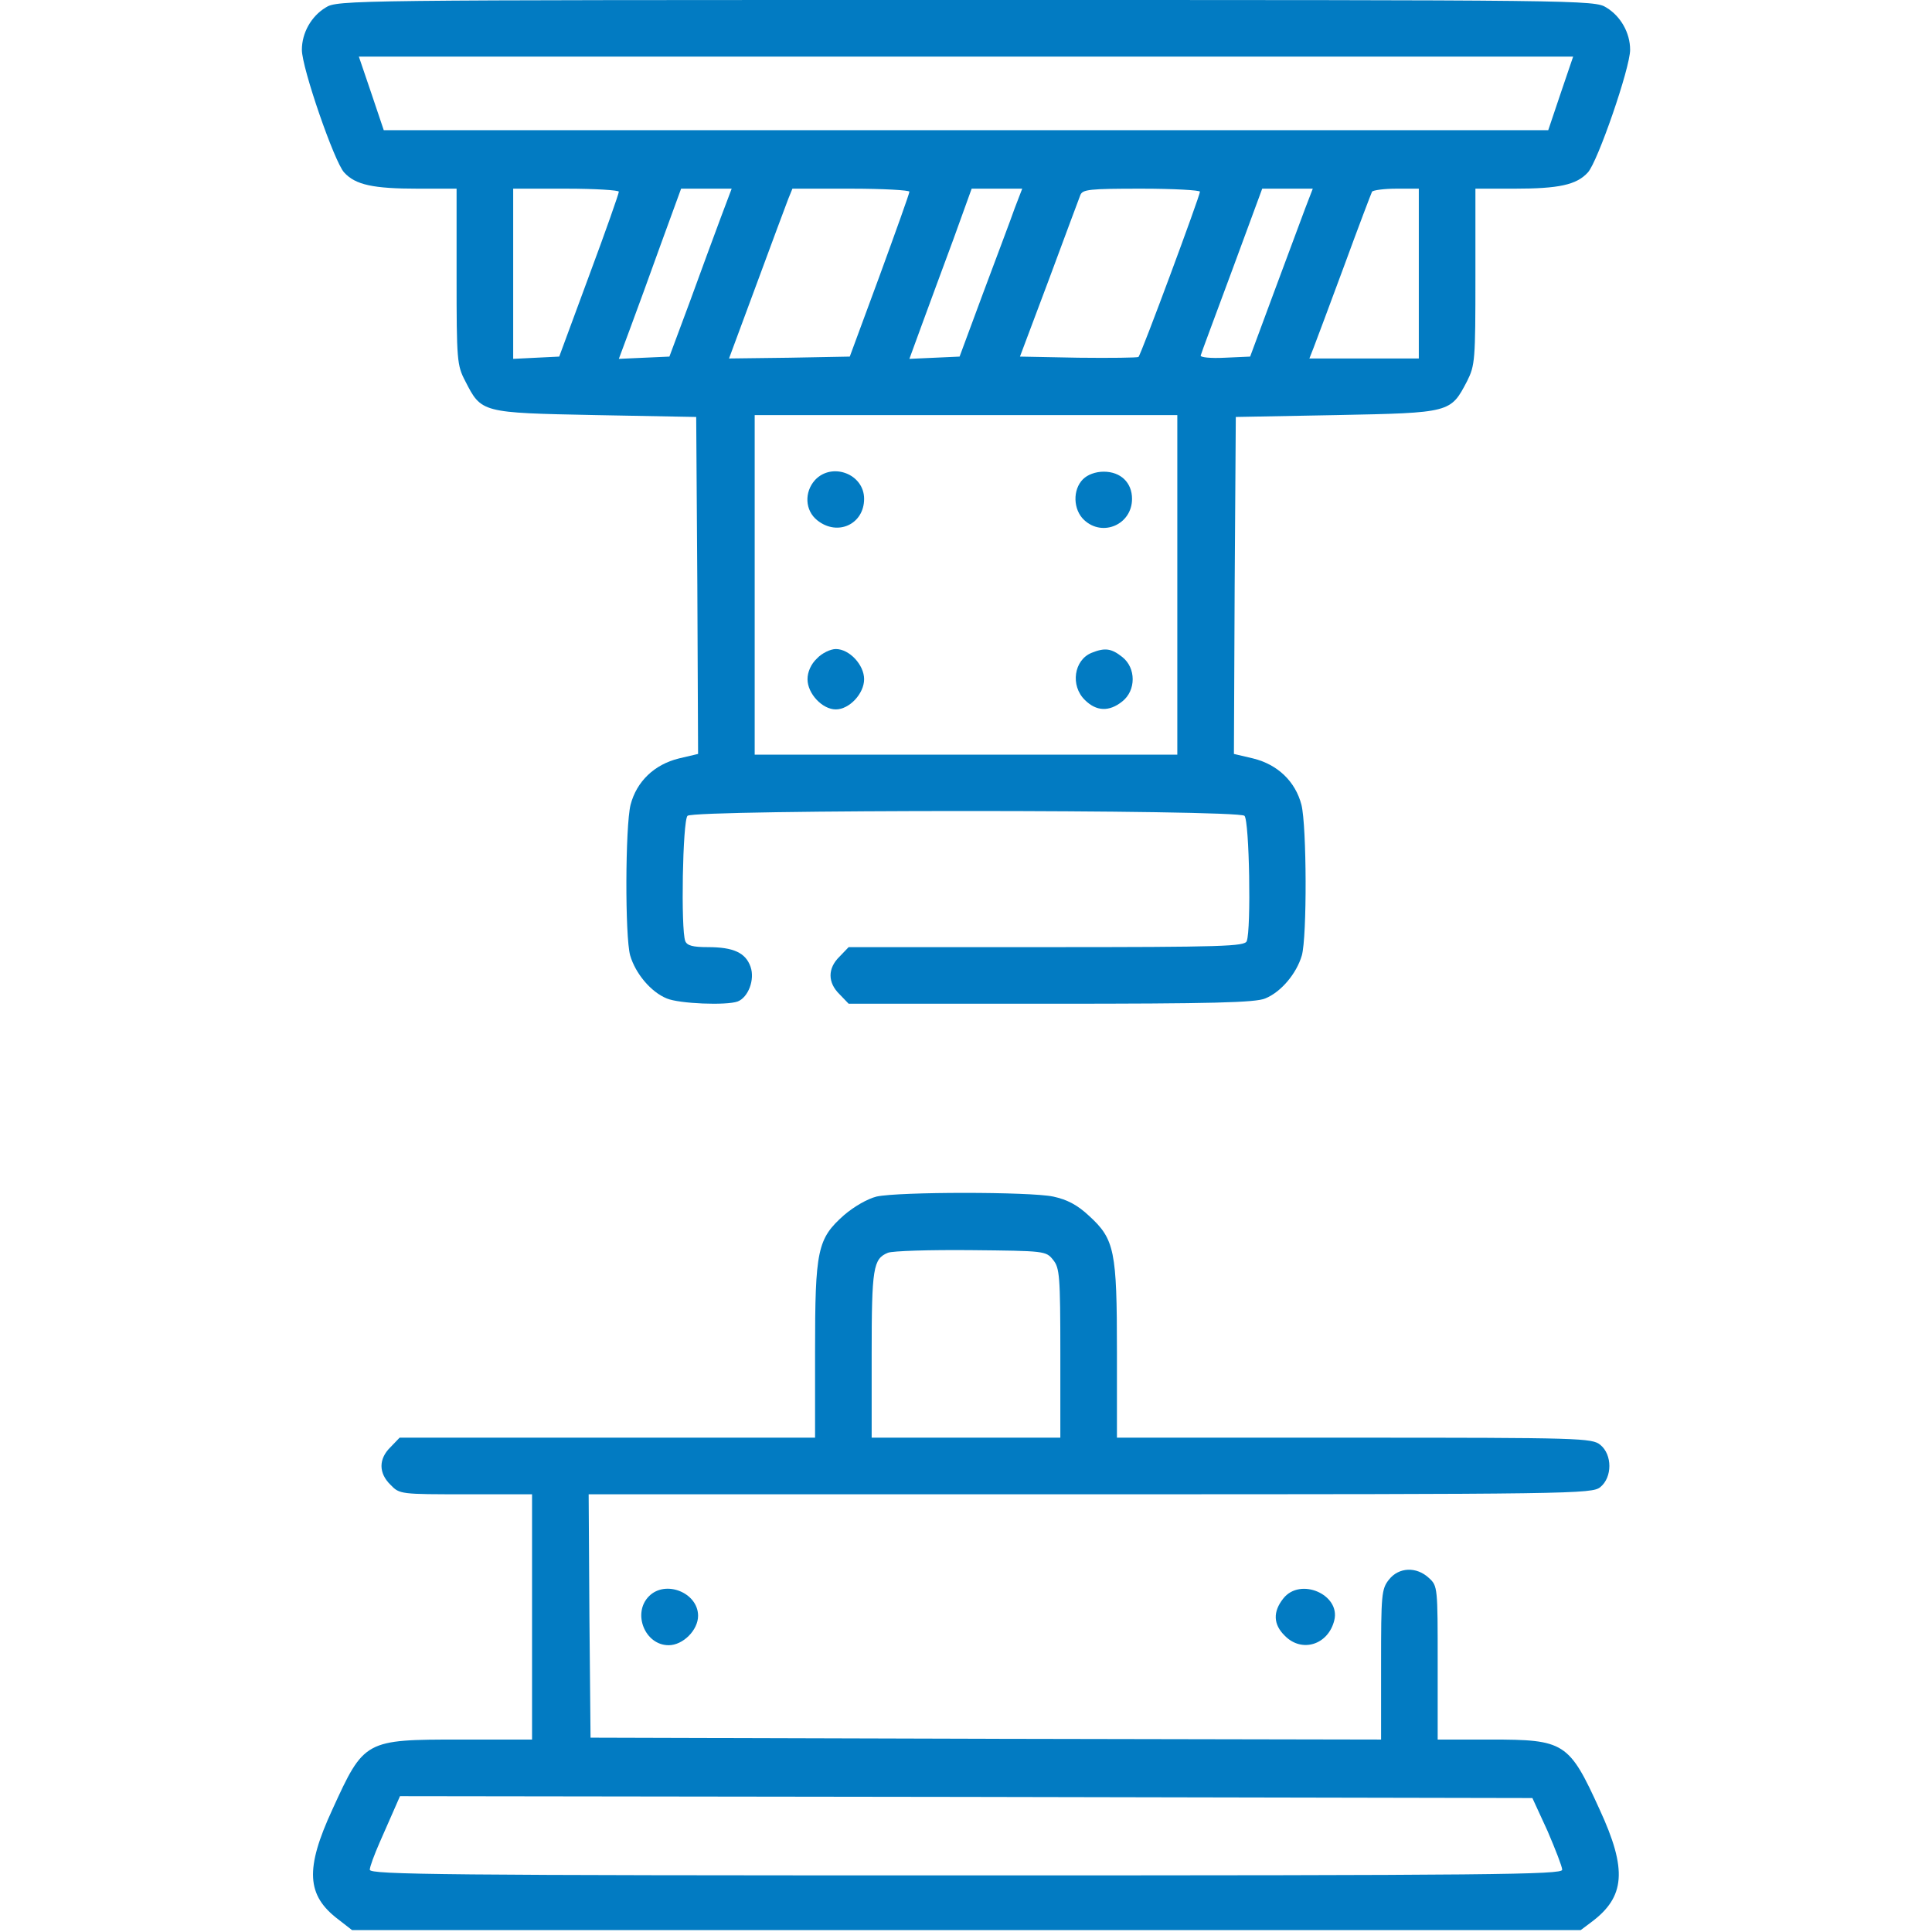
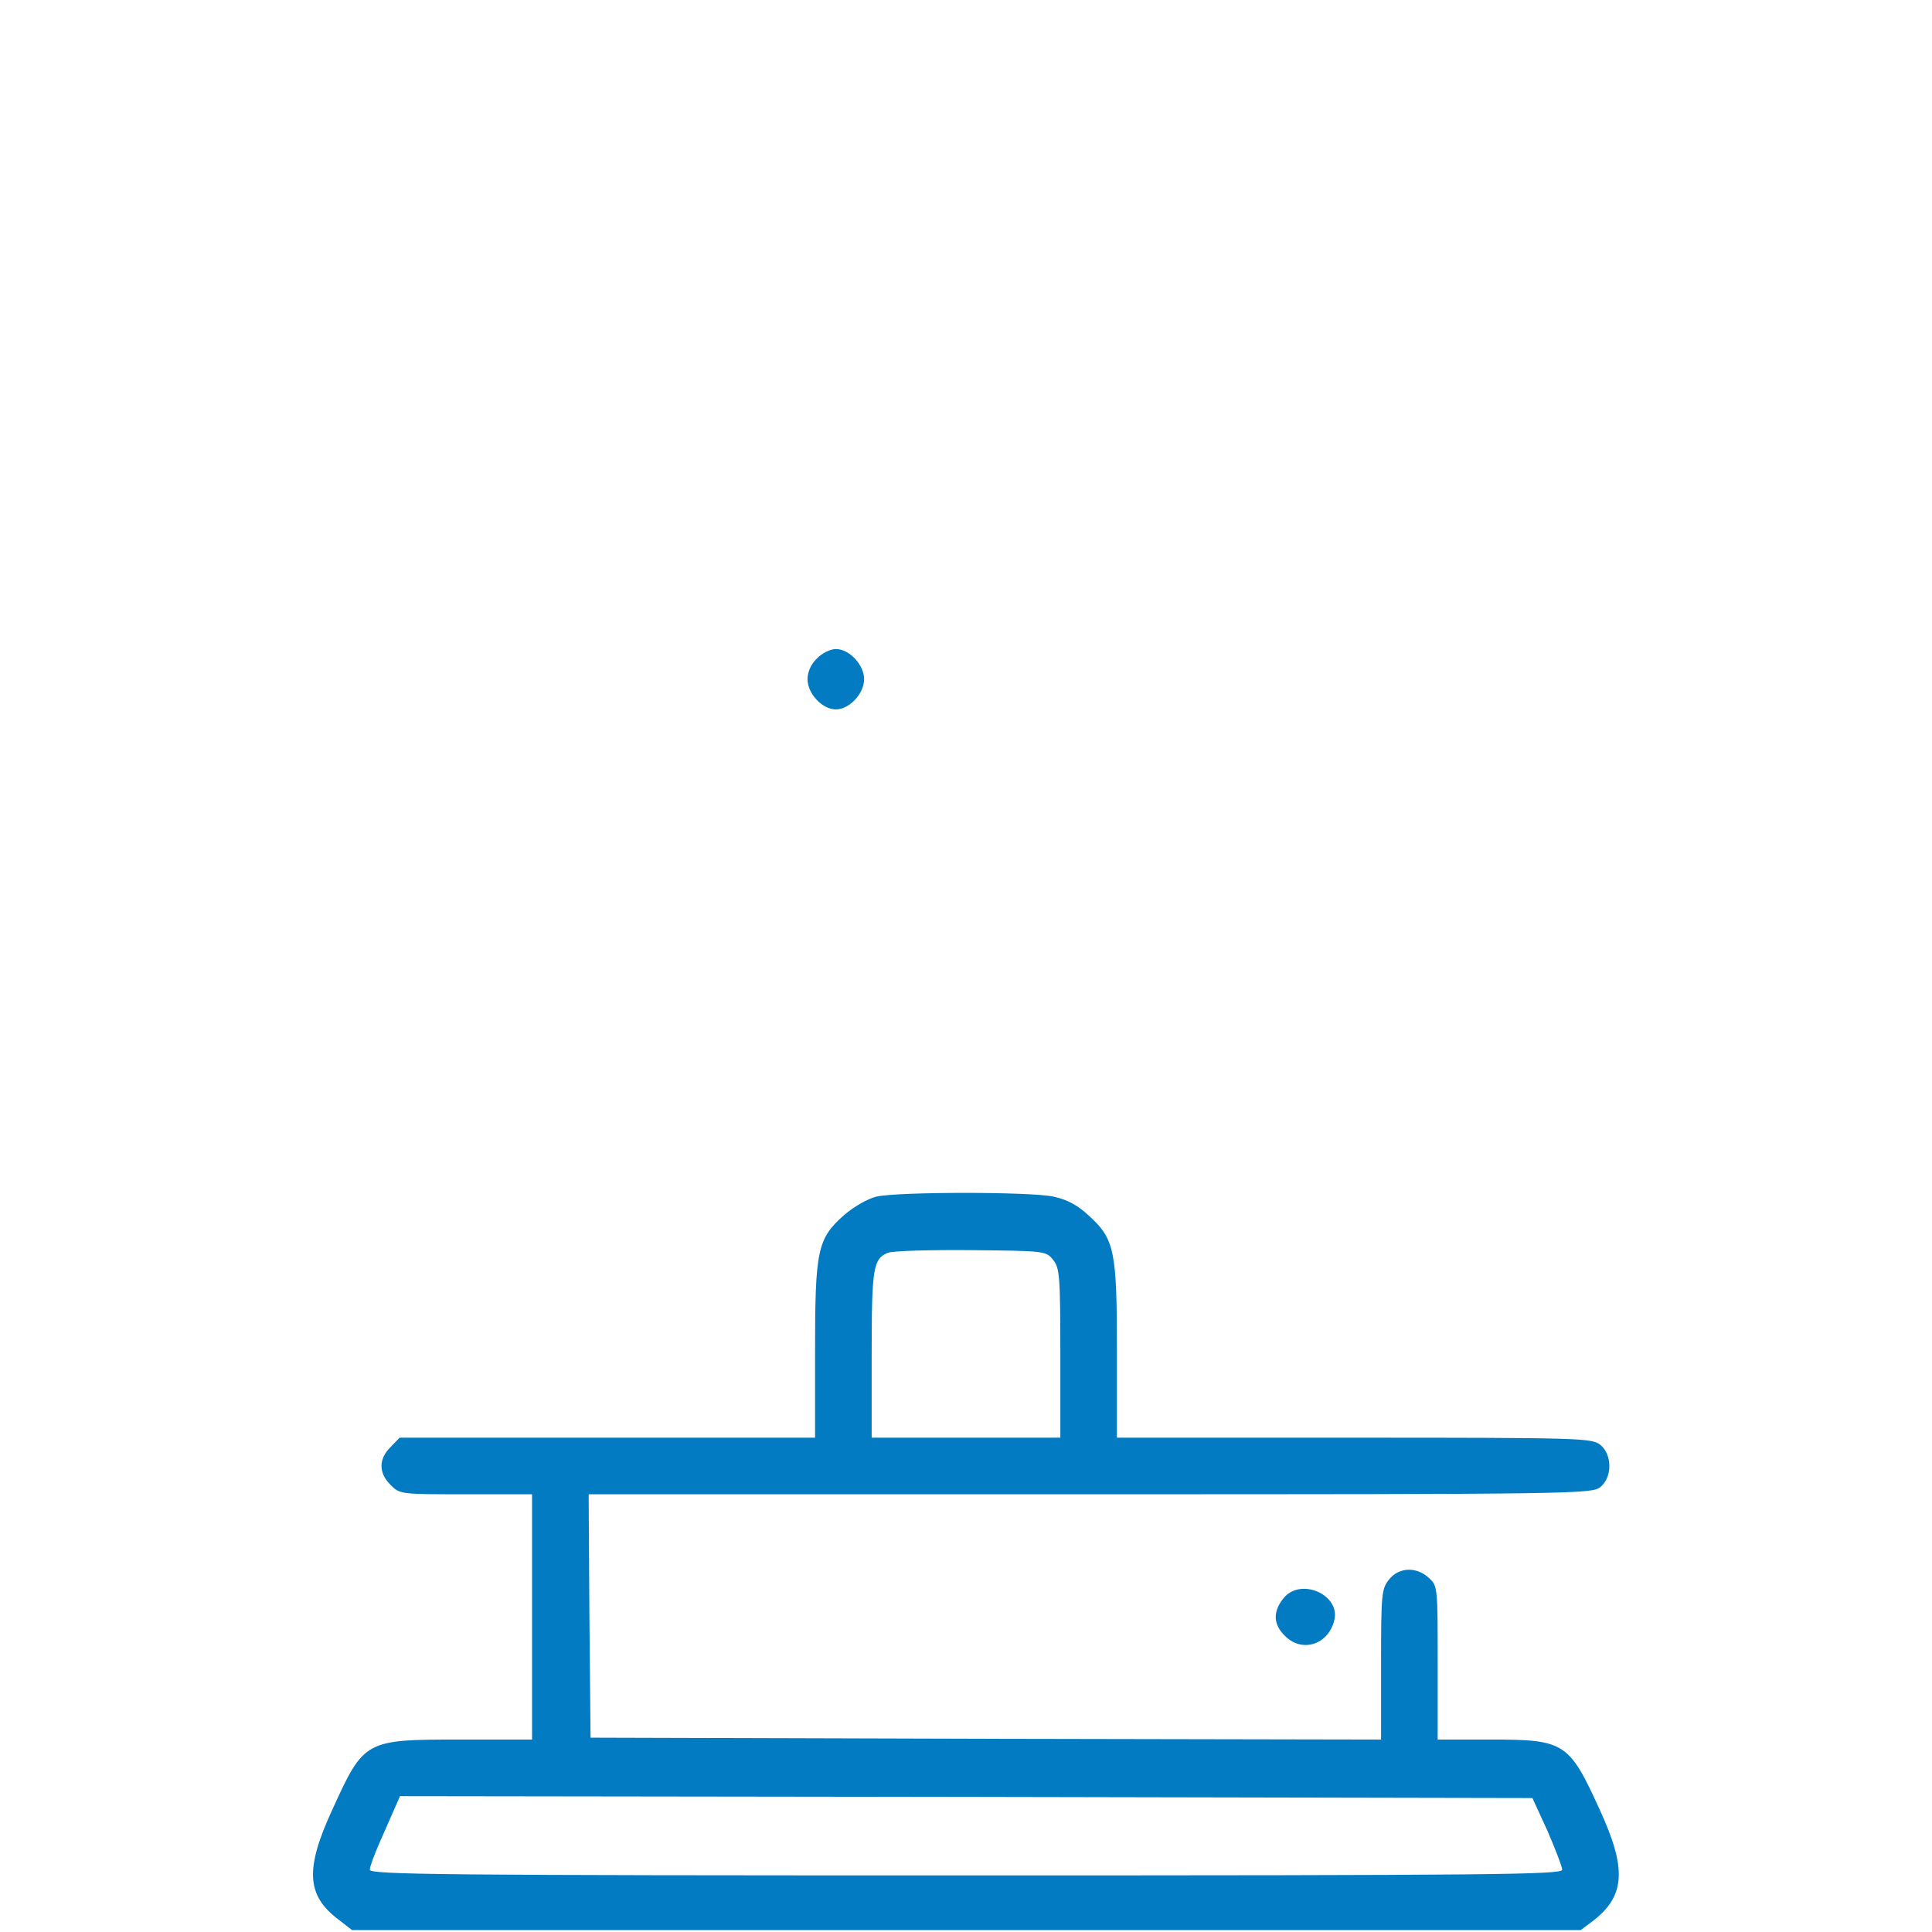
<svg xmlns="http://www.w3.org/2000/svg" version="1.0" width="512pt" height="512pt" viewBox="0 0 512 512" preserveAspectRatio="xMidYMid meet">
  <g transform="translate(0,512) scale(0.1,-0.1)" fill="#027BC2" stroke="none">
-     <path d="M863 5100 c-38 -23 -63 -67 -63 -112 0 -48 86 -297 112 -325 30 -33 77 -43 196 -43 l102 0 0 -233 c0 -222 1 -235 23 -277 43 -84 42 -84 345 -90 l267 -5 3 -446 2 -447 -51 -12 c-65 -16 -112 -61 -128 -123 -14 -57 -15 -349 -1 -399 14 -48 55 -97 97 -114 33 -14 158 -19 188 -8 28 11 46 58 34 92 -13 37 -45 52 -113 52 -40 0 -55 4 -60 16 -12 31 -7 319 6 332 17 17 1459 17 1476 0 13 -13 18 -301 6 -332 -5 -14 -62 -16 -531 -16 l-524 0 -24 -25 c-32 -31 -32 -69 0 -100 l24 -25 536 0 c430 0 542 3 568 14 42 17 83 66 97 114 14 50 13 342 -1 399 -16 62 -63 107 -128 123 l-51 12 2 447 3 446 267 5 c303 6 302 6 346 90 21 42 22 55 22 277 l0 233 103 0 c118 0 165 10 195 43 26 28 112 277 112 325 0 45 -25 89 -63 112 -31 20 -63 20 -1697 20 -1634 0 -1666 0 -1697 -20z m3273 -227 l-33 -98 -1543 0 -1543 0 -33 98 -33 97 1609 0 1609 0 -33 -97z m-2496 -261 c0 -5 -35 -105 -79 -223 l-79 -214 -61 -3 -61 -3 0 226 0 225 140 0 c77 0 140 -4 140 -8z m270 -69 c-16 -43 -53 -143 -82 -223 l-54 -145 -67 -3 -67 -3 29 78 c16 43 53 144 82 225 l54 148 67 0 67 0 -29 -77z m500 69 c0 -5 -36 -105 -79 -223 l-79 -214 -160 -3 -160 -2 73 197 c40 109 78 210 84 226 l11 27 155 0 c85 0 155 -4 155 -8z m279 -44 c-10 -29 -48 -129 -83 -223 l-63 -170 -66 -3 -67 -3 34 93 c19 51 56 153 83 225 l48 133 67 0 67 0 -20 -52z m491 44 c0 -11 -156 -432 -163 -438 -2 -2 -74 -3 -159 -2 l-155 3 77 205 c42 113 79 213 83 223 6 15 23 17 162 17 85 0 155 -4 155 -8z m279 -44 c-11 -29 -48 -129 -83 -223 l-63 -170 -67 -3 c-38 -2 -66 1 -64 6 1 5 39 106 83 225 l80 217 67 0 67 0 -20 -52z m301 -173 l0 -225 -145 0 -145 0 11 28 c6 15 42 112 81 217 38 104 72 193 74 197 3 4 32 8 65 8 l59 0 0 -225z m-640 -825 l0 -450 -560 0 -560 0 0 450 0 450 560 0 560 0 0 -450z" />
-     <path d="M2160 3848 c-29 -32 -27 -81 6 -107 54 -43 124 -10 124 57 0 66 -85 98 -130 50z" />
-     <path d="M2870 3850 c-28 -28 -26 -81 3 -108 49 -46 127 -12 127 56 0 43 -30 72 -75 72 -22 0 -43 -8 -55 -20z" />
    <path d="M2165 3375 c-16 -15 -25 -36 -25 -55 0 -38 39 -80 75 -80 36 0 75 42 75 80 0 38 -39 80 -75 80 -14 0 -37 -11 -50 -25z" />
-     <path d="M2893 3390 c-47 -19 -57 -87 -18 -125 30 -30 64 -32 99 -4 37 29 37 89 0 118 -29 23 -46 25 -81 11z" />
    <path d="M2323 1949 c-24 -6 -59 -26 -86 -49 -71 -63 -77 -92 -77 -362 l0 -228 -550 0 -551 0 -24 -25 c-32 -31 -32 -69 0 -100 24 -25 27 -25 200 -25 l175 0 0 -325 0 -325 -190 0 c-253 0 -255 -1 -339 -185 -73 -158 -69 -228 16 -292 l36 -28 1628 0 1628 0 28 21 c90 67 96 139 22 299 -81 178 -93 185 -289 185 l-140 0 0 203 c0 200 0 204 -23 225 -33 31 -80 29 -106 -4 -20 -25 -21 -40 -21 -225 l0 -199 -1047 2 -1048 3 -3 323 -2 322 1329 0 c1283 0 1330 1 1352 19 32 26 32 86 0 112 -22 18 -53 19 -652 19 l-629 0 0 228 c0 267 -6 298 -74 360 -31 29 -58 43 -95 51 -62 13 -408 13 -468 0z m468 -168 c17 -21 19 -42 19 -247 l0 -224 -250 0 -250 0 0 221 c0 229 4 253 43 269 12 5 111 8 220 7 196 -2 199 -2 218 -26z m1310 -1513 c21 -49 39 -95 39 -103 0 -13 -179 -15 -1580 -15 -1384 0 -1580 2 -1580 15 0 8 12 40 26 72 14 32 32 73 40 91 l14 32 1501 -2 1500 -3 40 -87z" />
-     <path d="M1720 890 c-45 -45 -11 -130 52 -130 38 0 78 40 78 78 0 61 -86 96 -130 52z" />
    <path d="M3401 884 c-28 -35 -27 -69 4 -99 45 -46 115 -24 131 41 17 68 -90 115 -135 58z" />
  </g>
</svg>